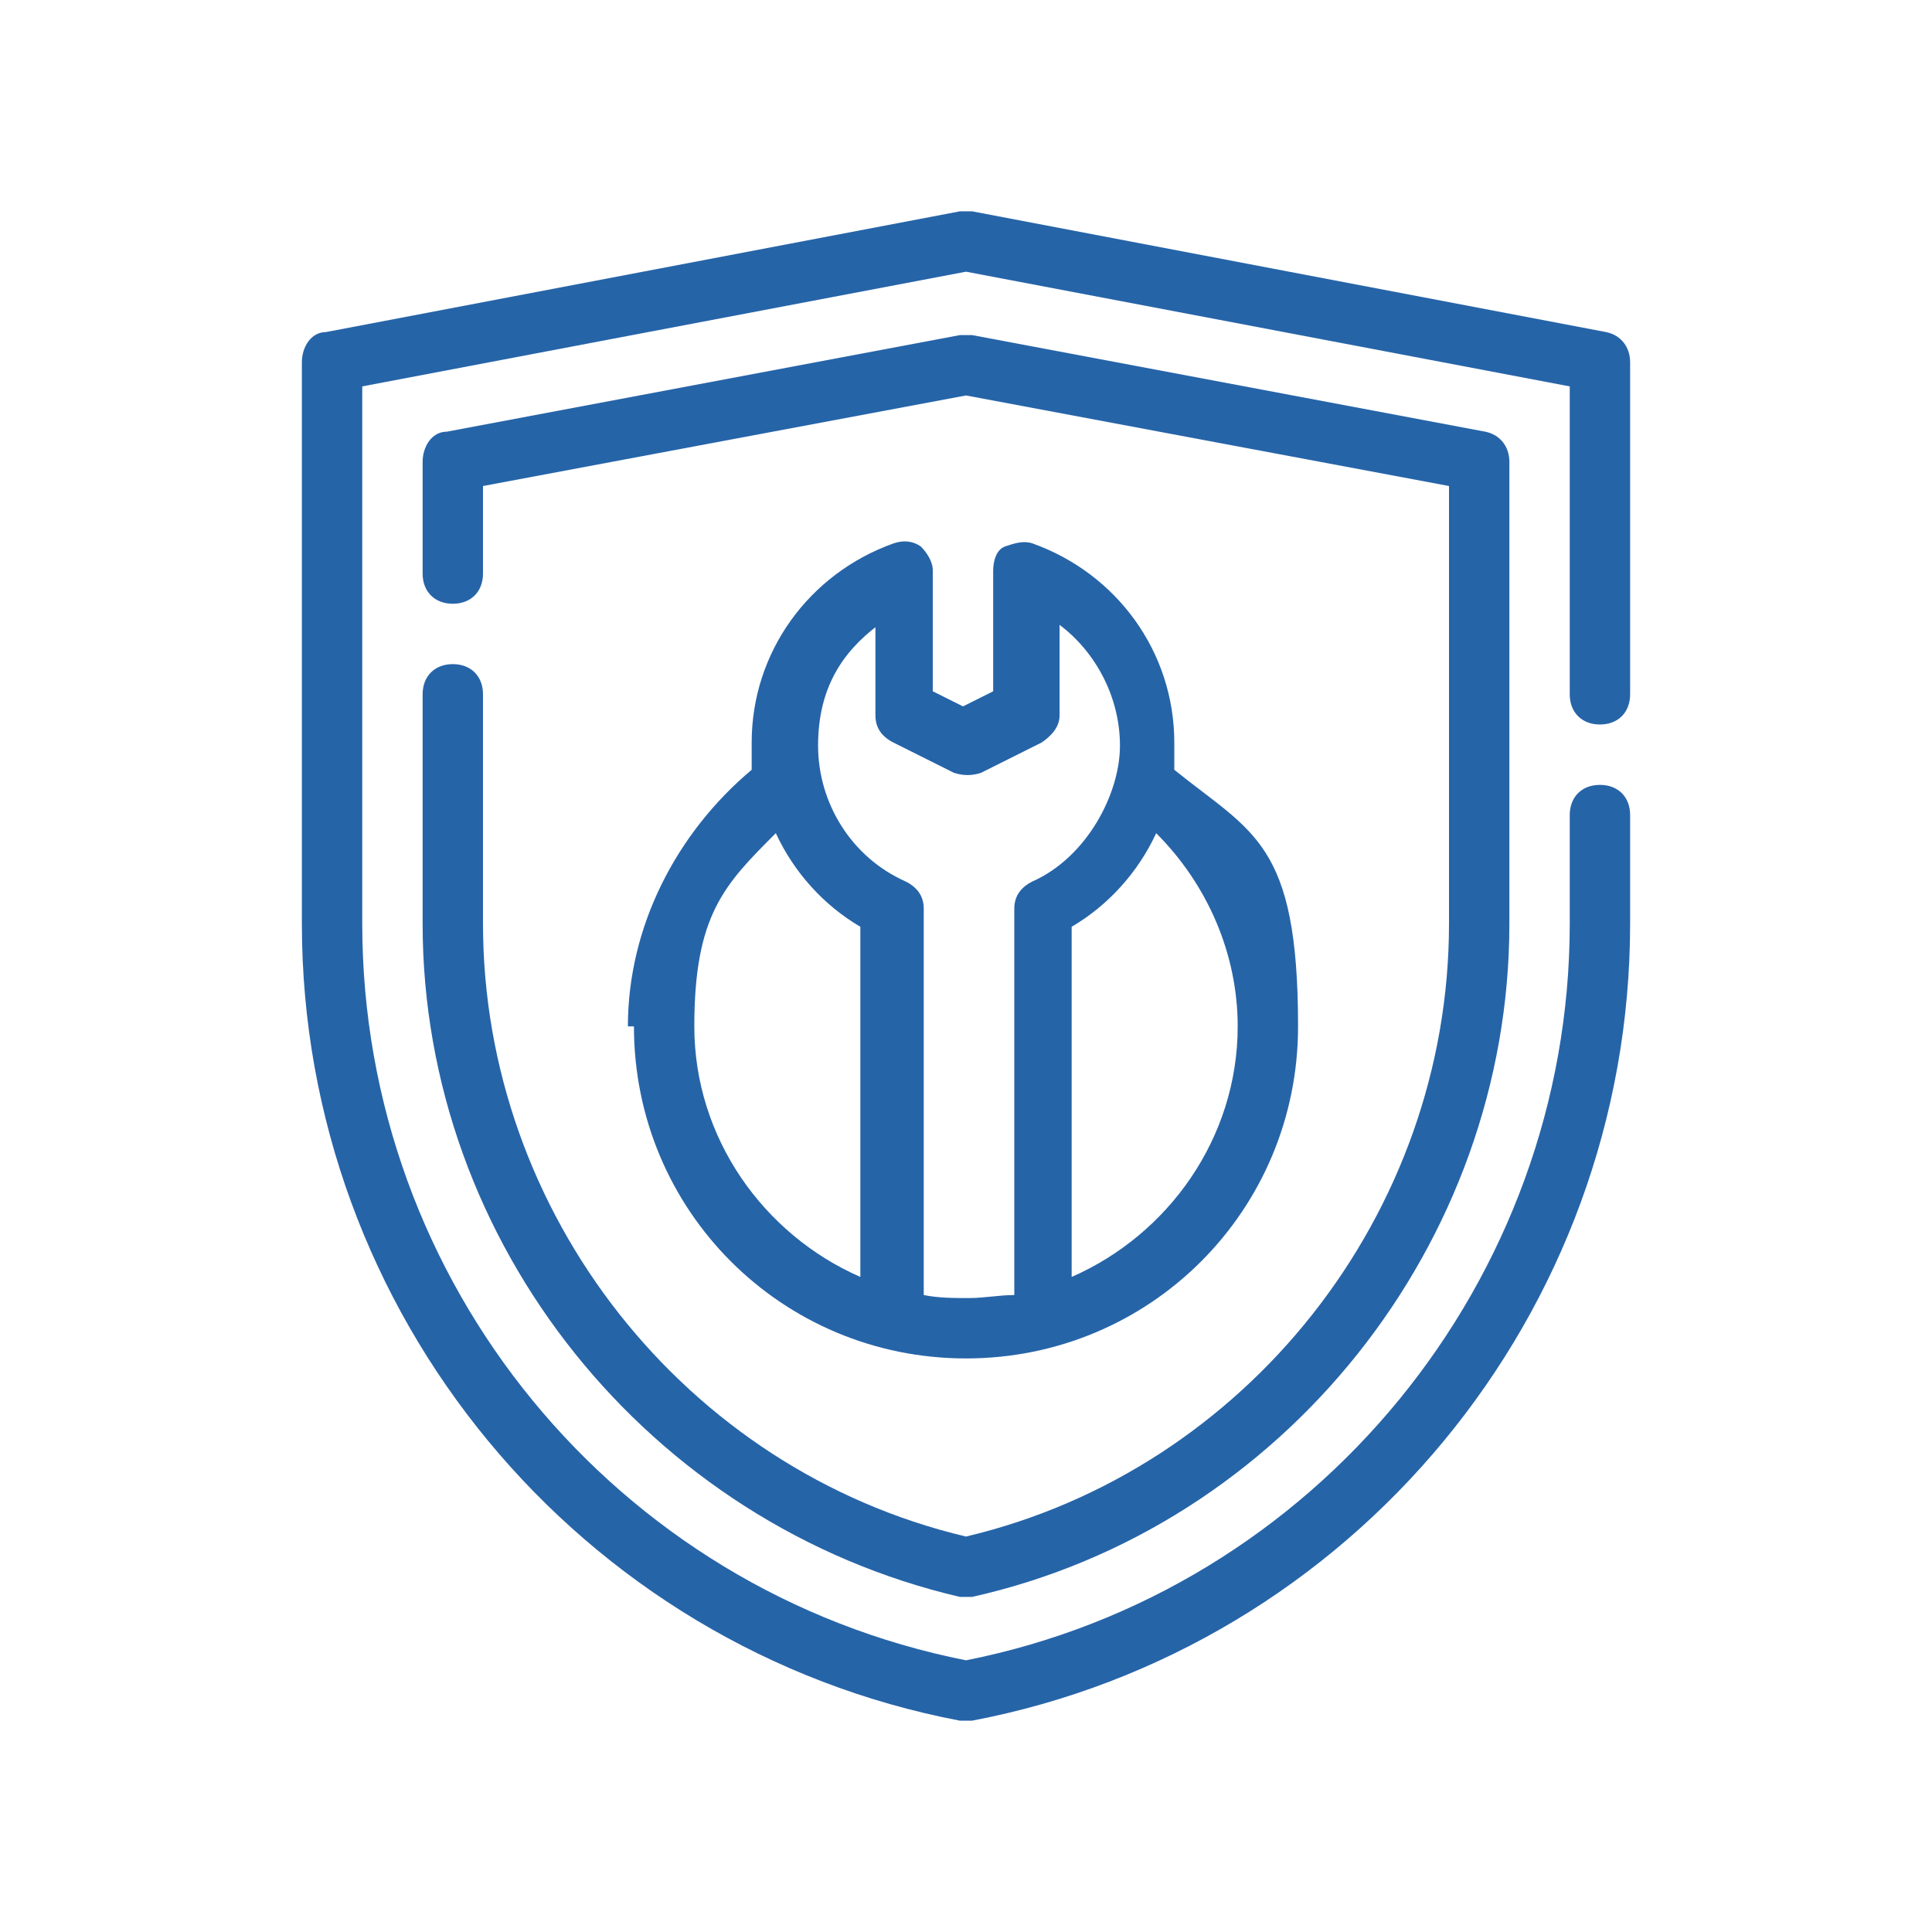
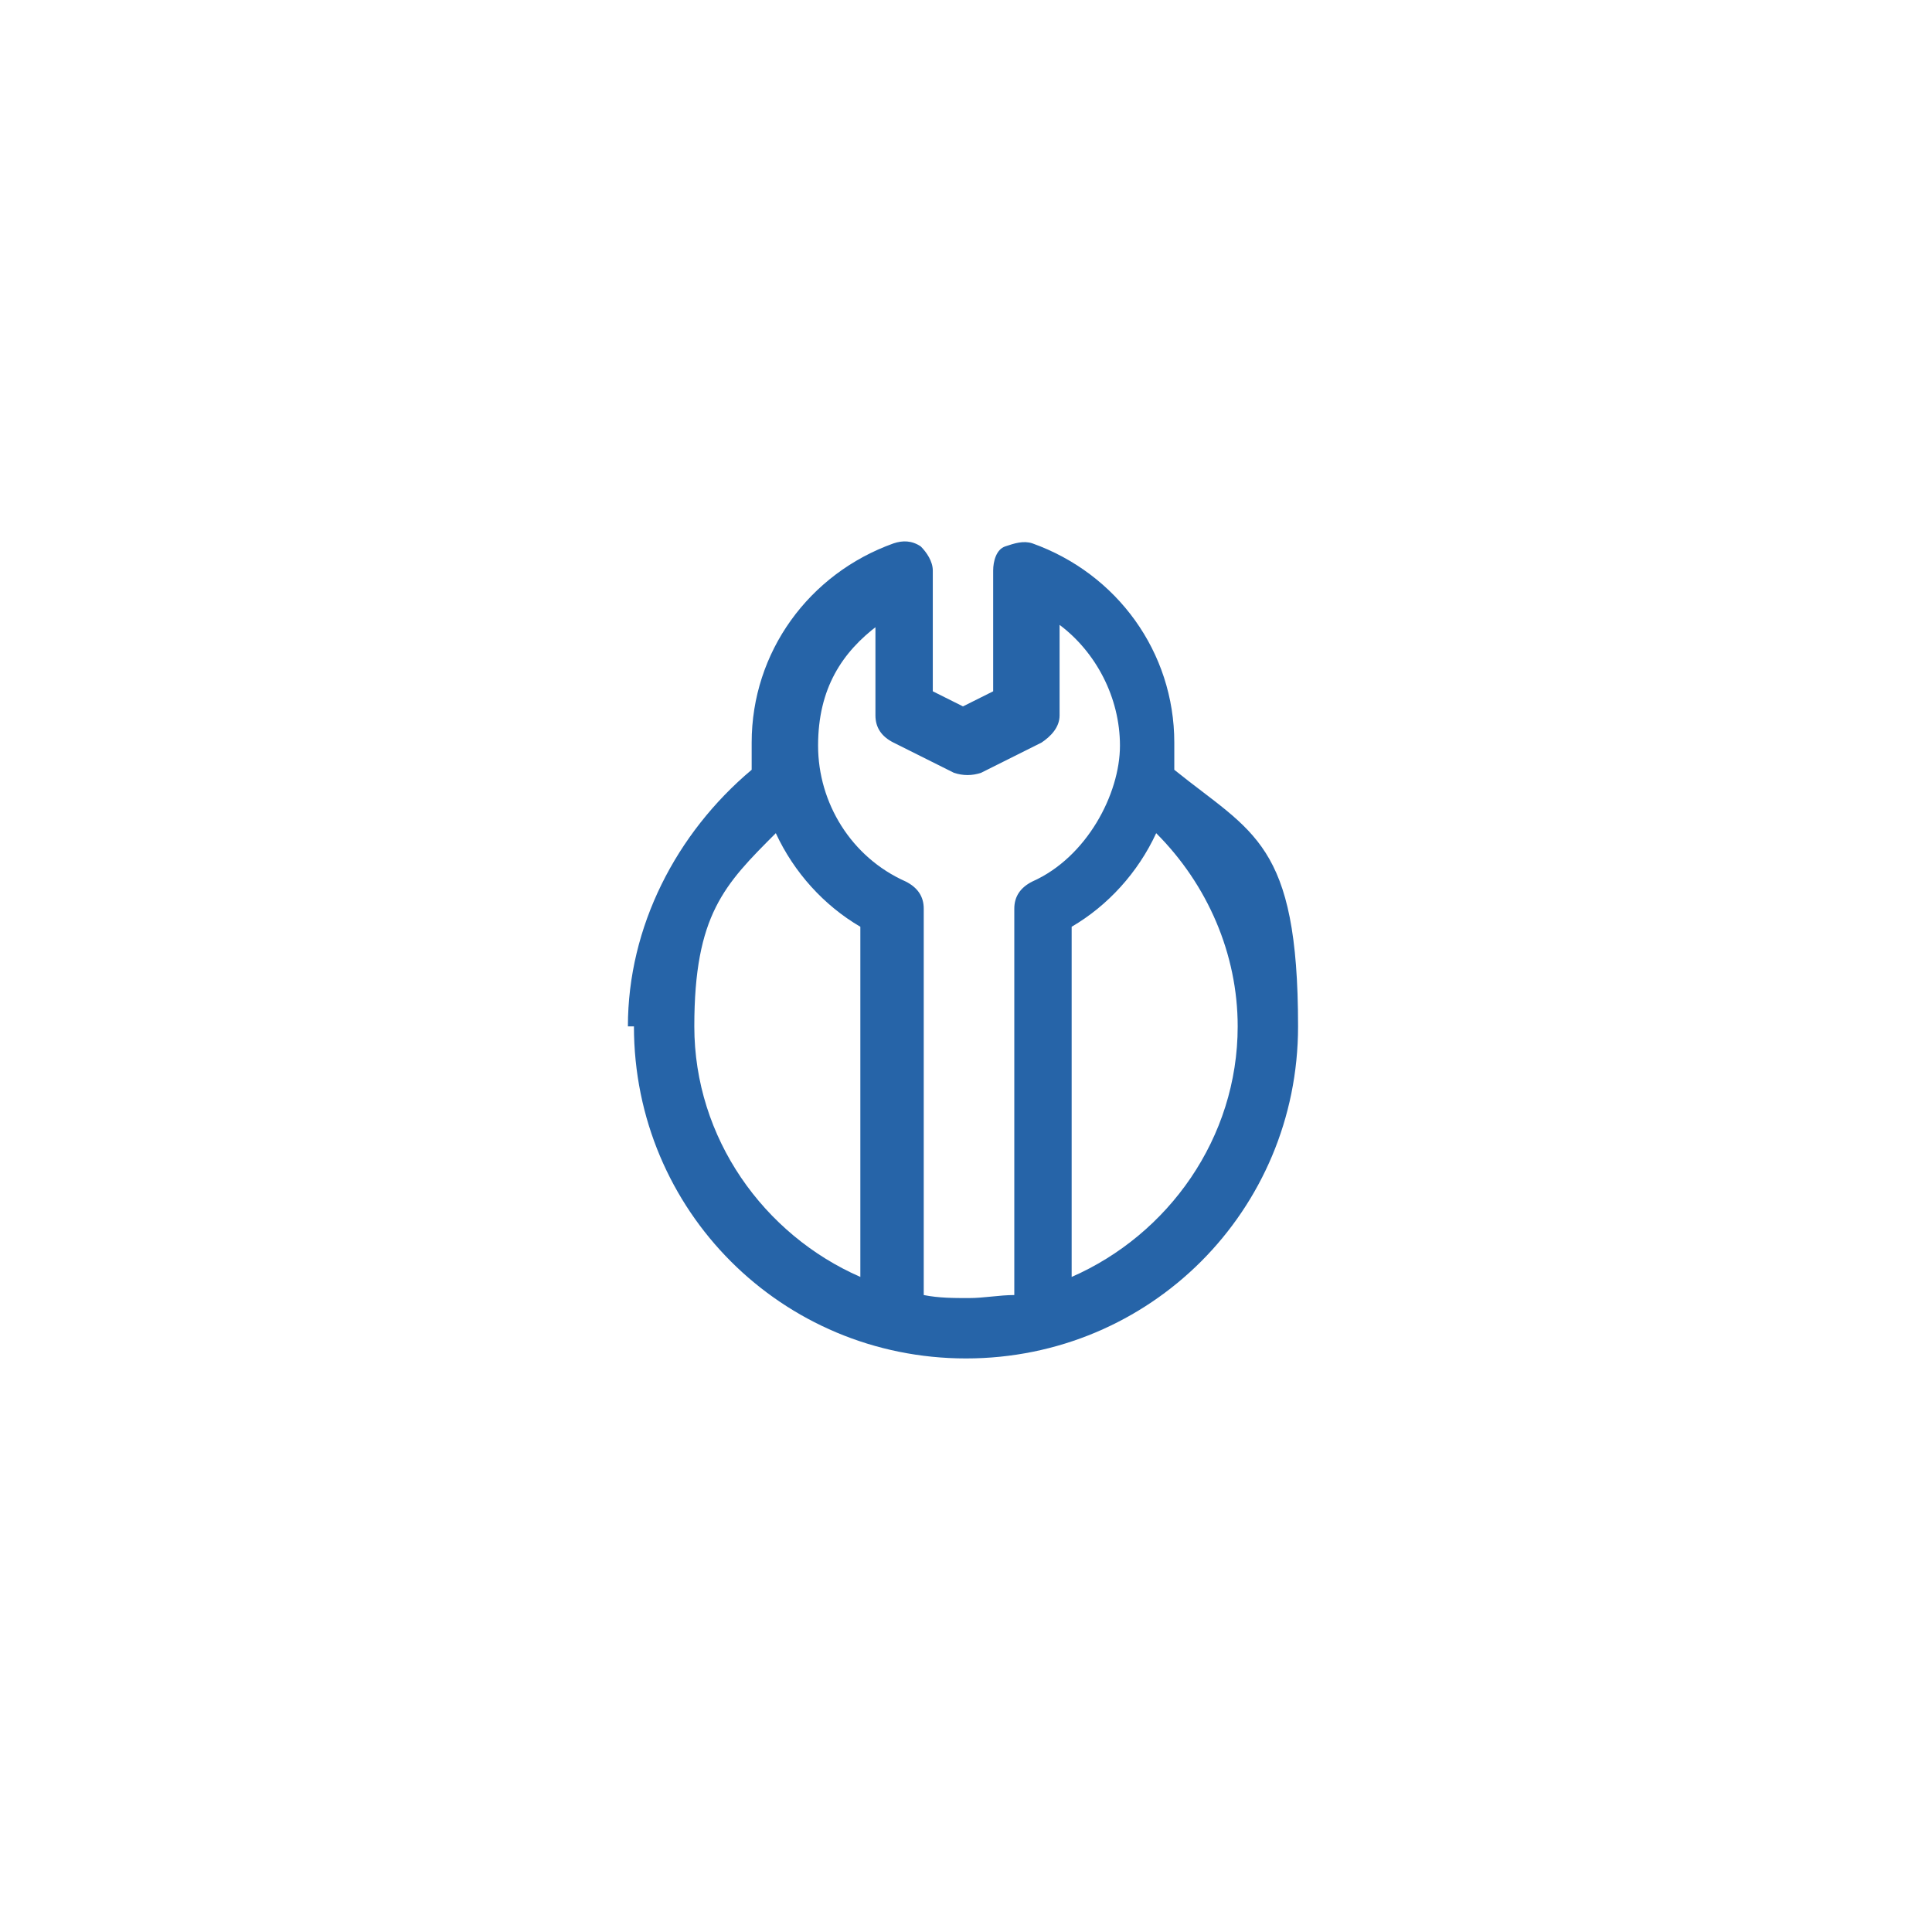
<svg xmlns="http://www.w3.org/2000/svg" id="Outline" viewBox="0 0 64 64">
  <defs>
    <style>      .cls-1 {        fill: #2664a8;        stroke-width: 0px;      }    </style>
  </defs>
-   <path class="cls-1" d="M53,24c.6,0,1-.4,1-1v-11c0-.5-.3-.9-.8-1l-21-4c-.1,0-.3,0-.4,0l-21,4c-.5,0-.8.5-.8,1v18.6c0,12.9,9.2,24,21.8,26.4,0,0,.1,0,.2,0s.1,0,.2,0c12.6-2.4,21.8-13.5,21.8-26.4v-3.6c0-.6-.4-1-1-1s-1,.4-1,1v3.6c0,11.8-8.4,22.1-20,24.4-11.6-2.3-20-12.5-20-24.4V12.8l20-3.8,20,3.8v10.2c0,.6.4,1,1,1Z" />
-   <path class="cls-1" d="M15,22c-.6,0-1,.4-1,1v7.6c0,10.6,7.5,19.9,17.8,22.3,0,0,.1,0,.2,0s.1,0,.2,0c10.3-2.3,17.8-11.7,17.8-22.3v-15.3c0-.5-.3-.9-.8-1l-17-3.2c-.1,0-.3,0-.4,0l-17,3.2c-.5,0-.8.5-.8,1v3.7c0,.6.4,1,1,1s1-.4,1-1v-2.9l16-3,16,3v14.5c0,9.6-6.7,18.1-16,20.3-9.3-2.2-16-10.7-16-20.3v-7.6c0-.6-.4-1-1-1Z" />
  <path class="cls-1" d="M21,34c0,6.1,4.9,11,11,11s11-4.9,11-11-1.5-6.4-4.1-8.5c0-.3,0-.6,0-.9,0-3-1.9-5.6-4.7-6.6-.3-.1-.6,0-.9.1s-.4.5-.4.8v4l-1,.5-1-.5v-4c0-.3-.2-.6-.4-.8-.3-.2-.6-.2-.9-.1-2.8,1-4.7,3.6-4.7,6.6s0,.6,0,.9c-2.5,2.1-4.1,5.2-4.1,8.5ZM38.3,27.6c1.7,1.7,2.7,4,2.7,6.4,0,3.7-2.3,6.9-5.5,8.3v-11.6c1.2-.7,2.2-1.8,2.8-3.1ZM29,20.7v3c0,.4.2.7.6.9l2,1c.3.1.6.1.9,0l2-1c.3-.2.6-.5.6-.9v-3c1.2.9,2,2.4,2,4s-1.1,3.7-2.9,4.5c-.4.2-.6.5-.6.9v12.8c-.5,0-1,.1-1.5.1s-1,0-1.5-.1v-12.8c0-.4-.2-.7-.6-.9-1.8-.8-2.9-2.6-2.9-4.5s.8-3.1,2-4ZM28.5,30.7v11.6c-3.2-1.4-5.5-4.6-5.5-8.3s1-4.7,2.7-6.4c.6,1.3,1.6,2.4,2.8,3.1Z" />
</svg>